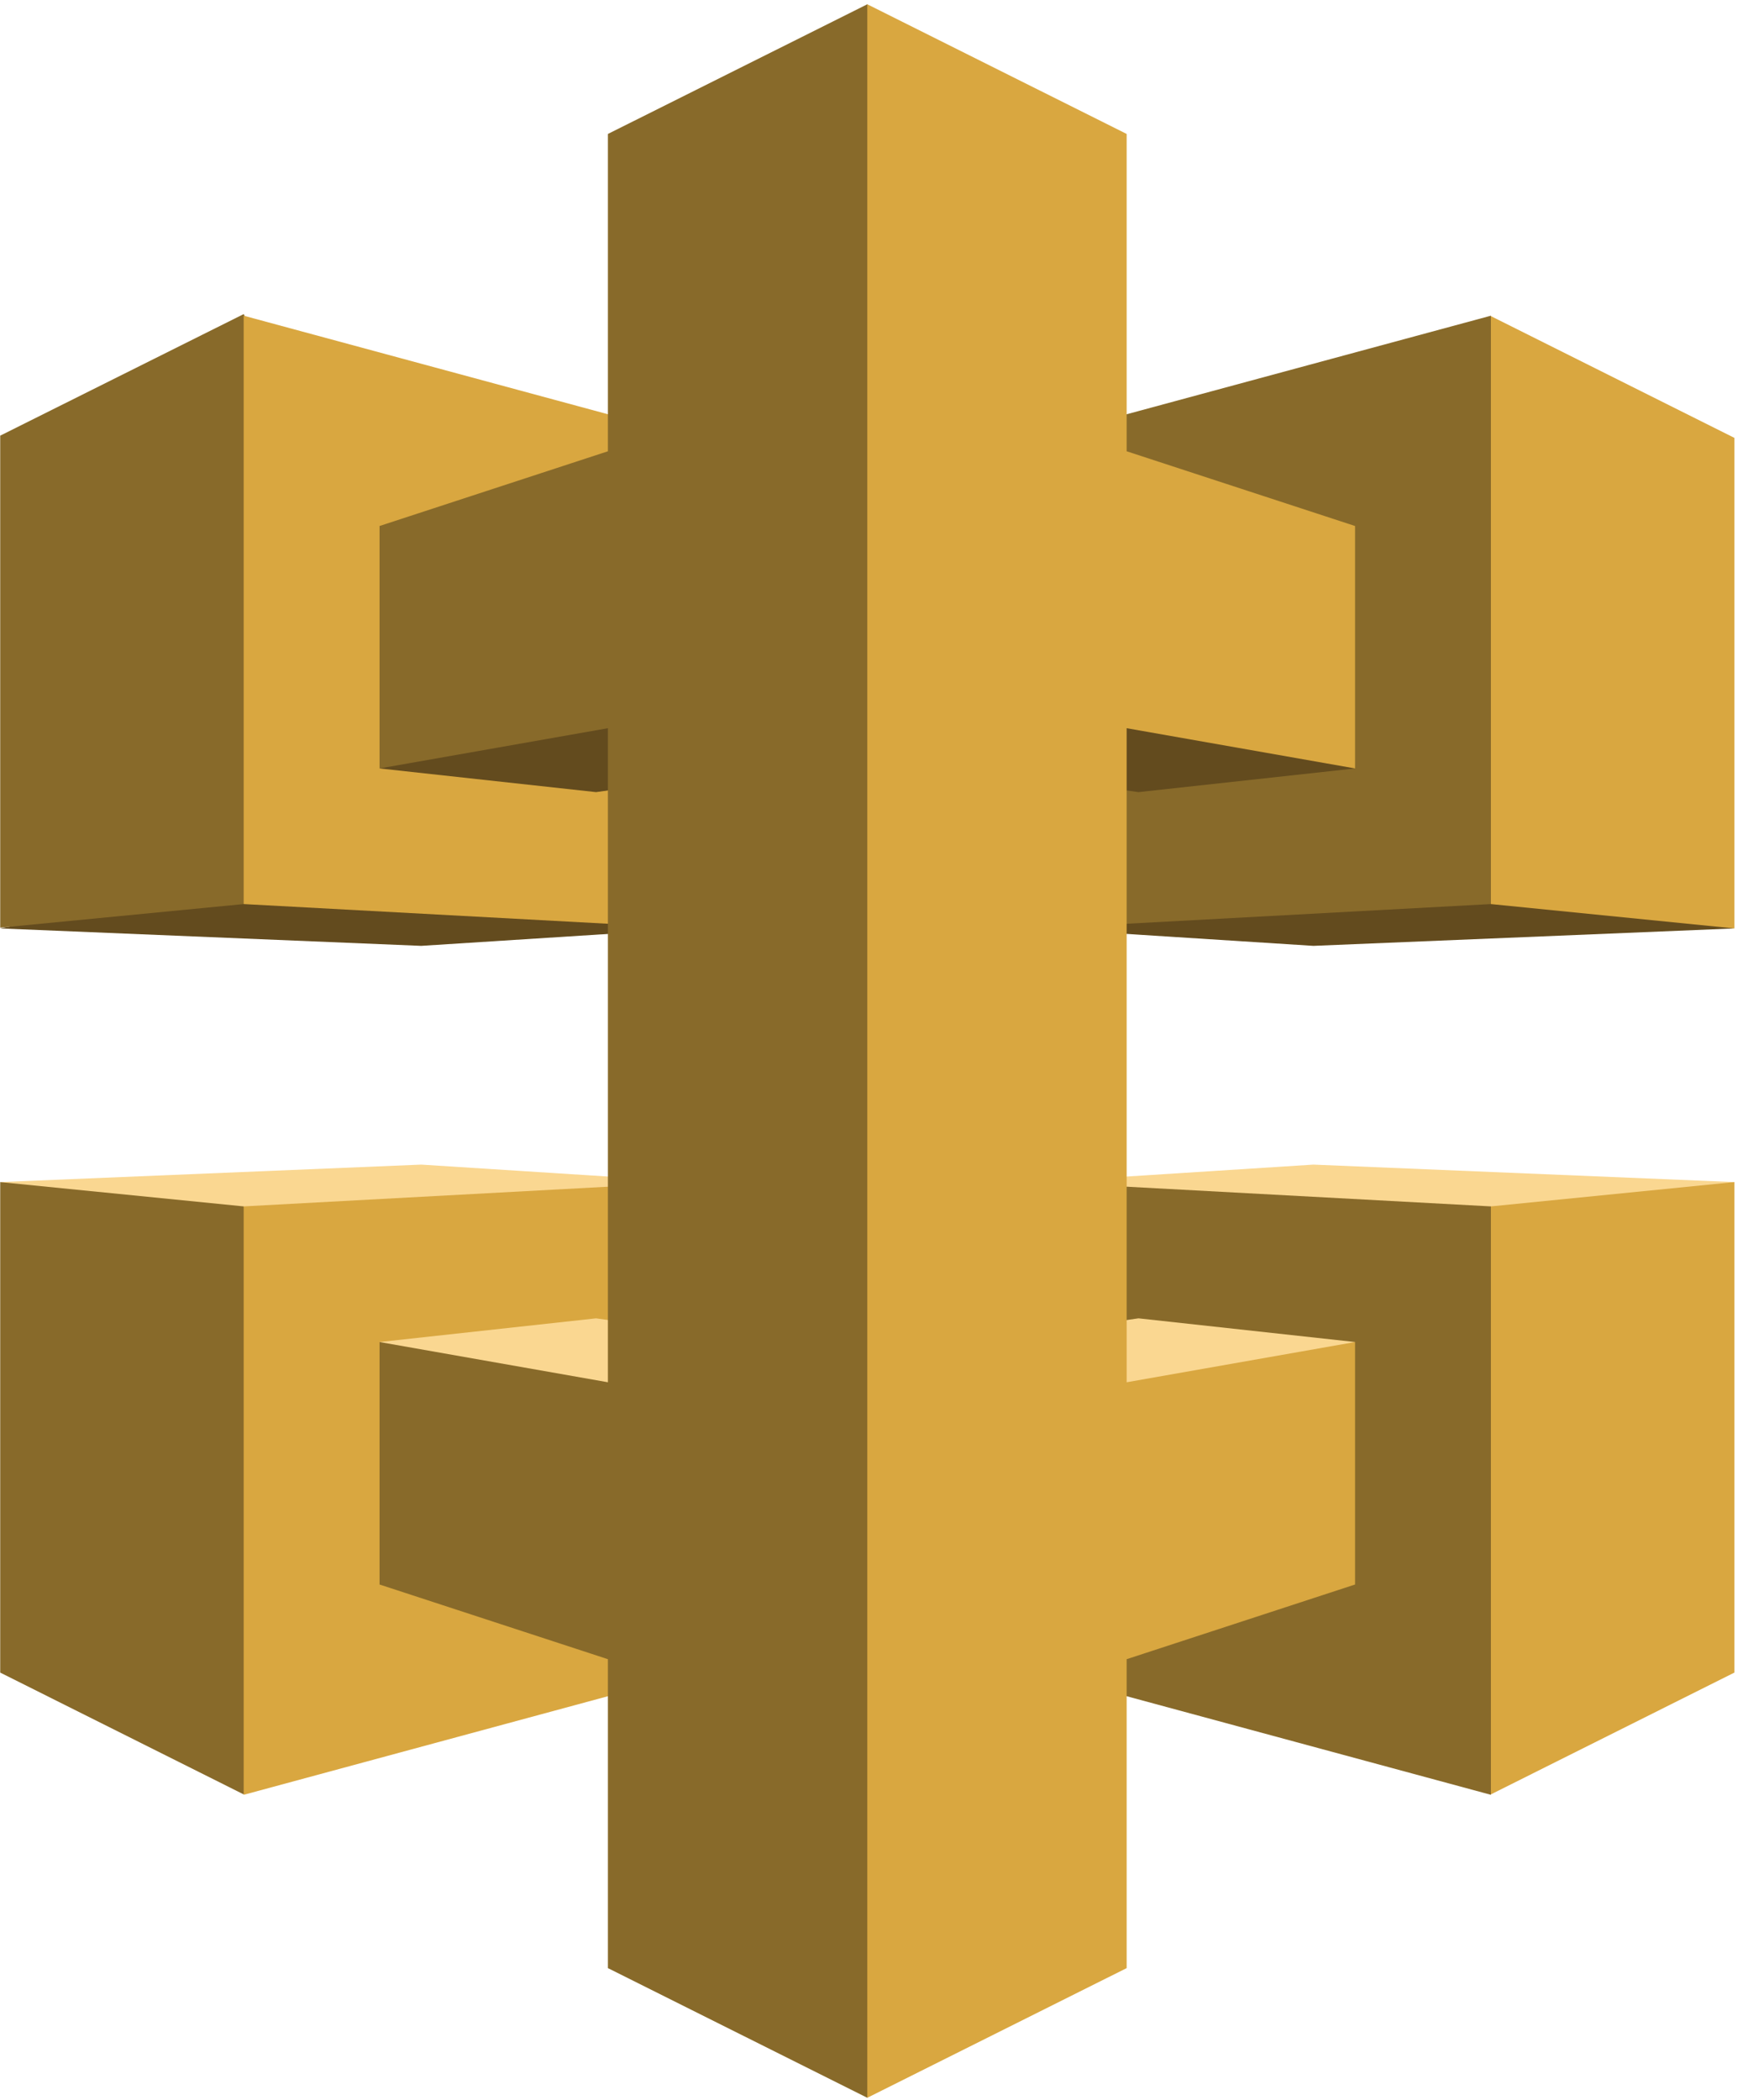
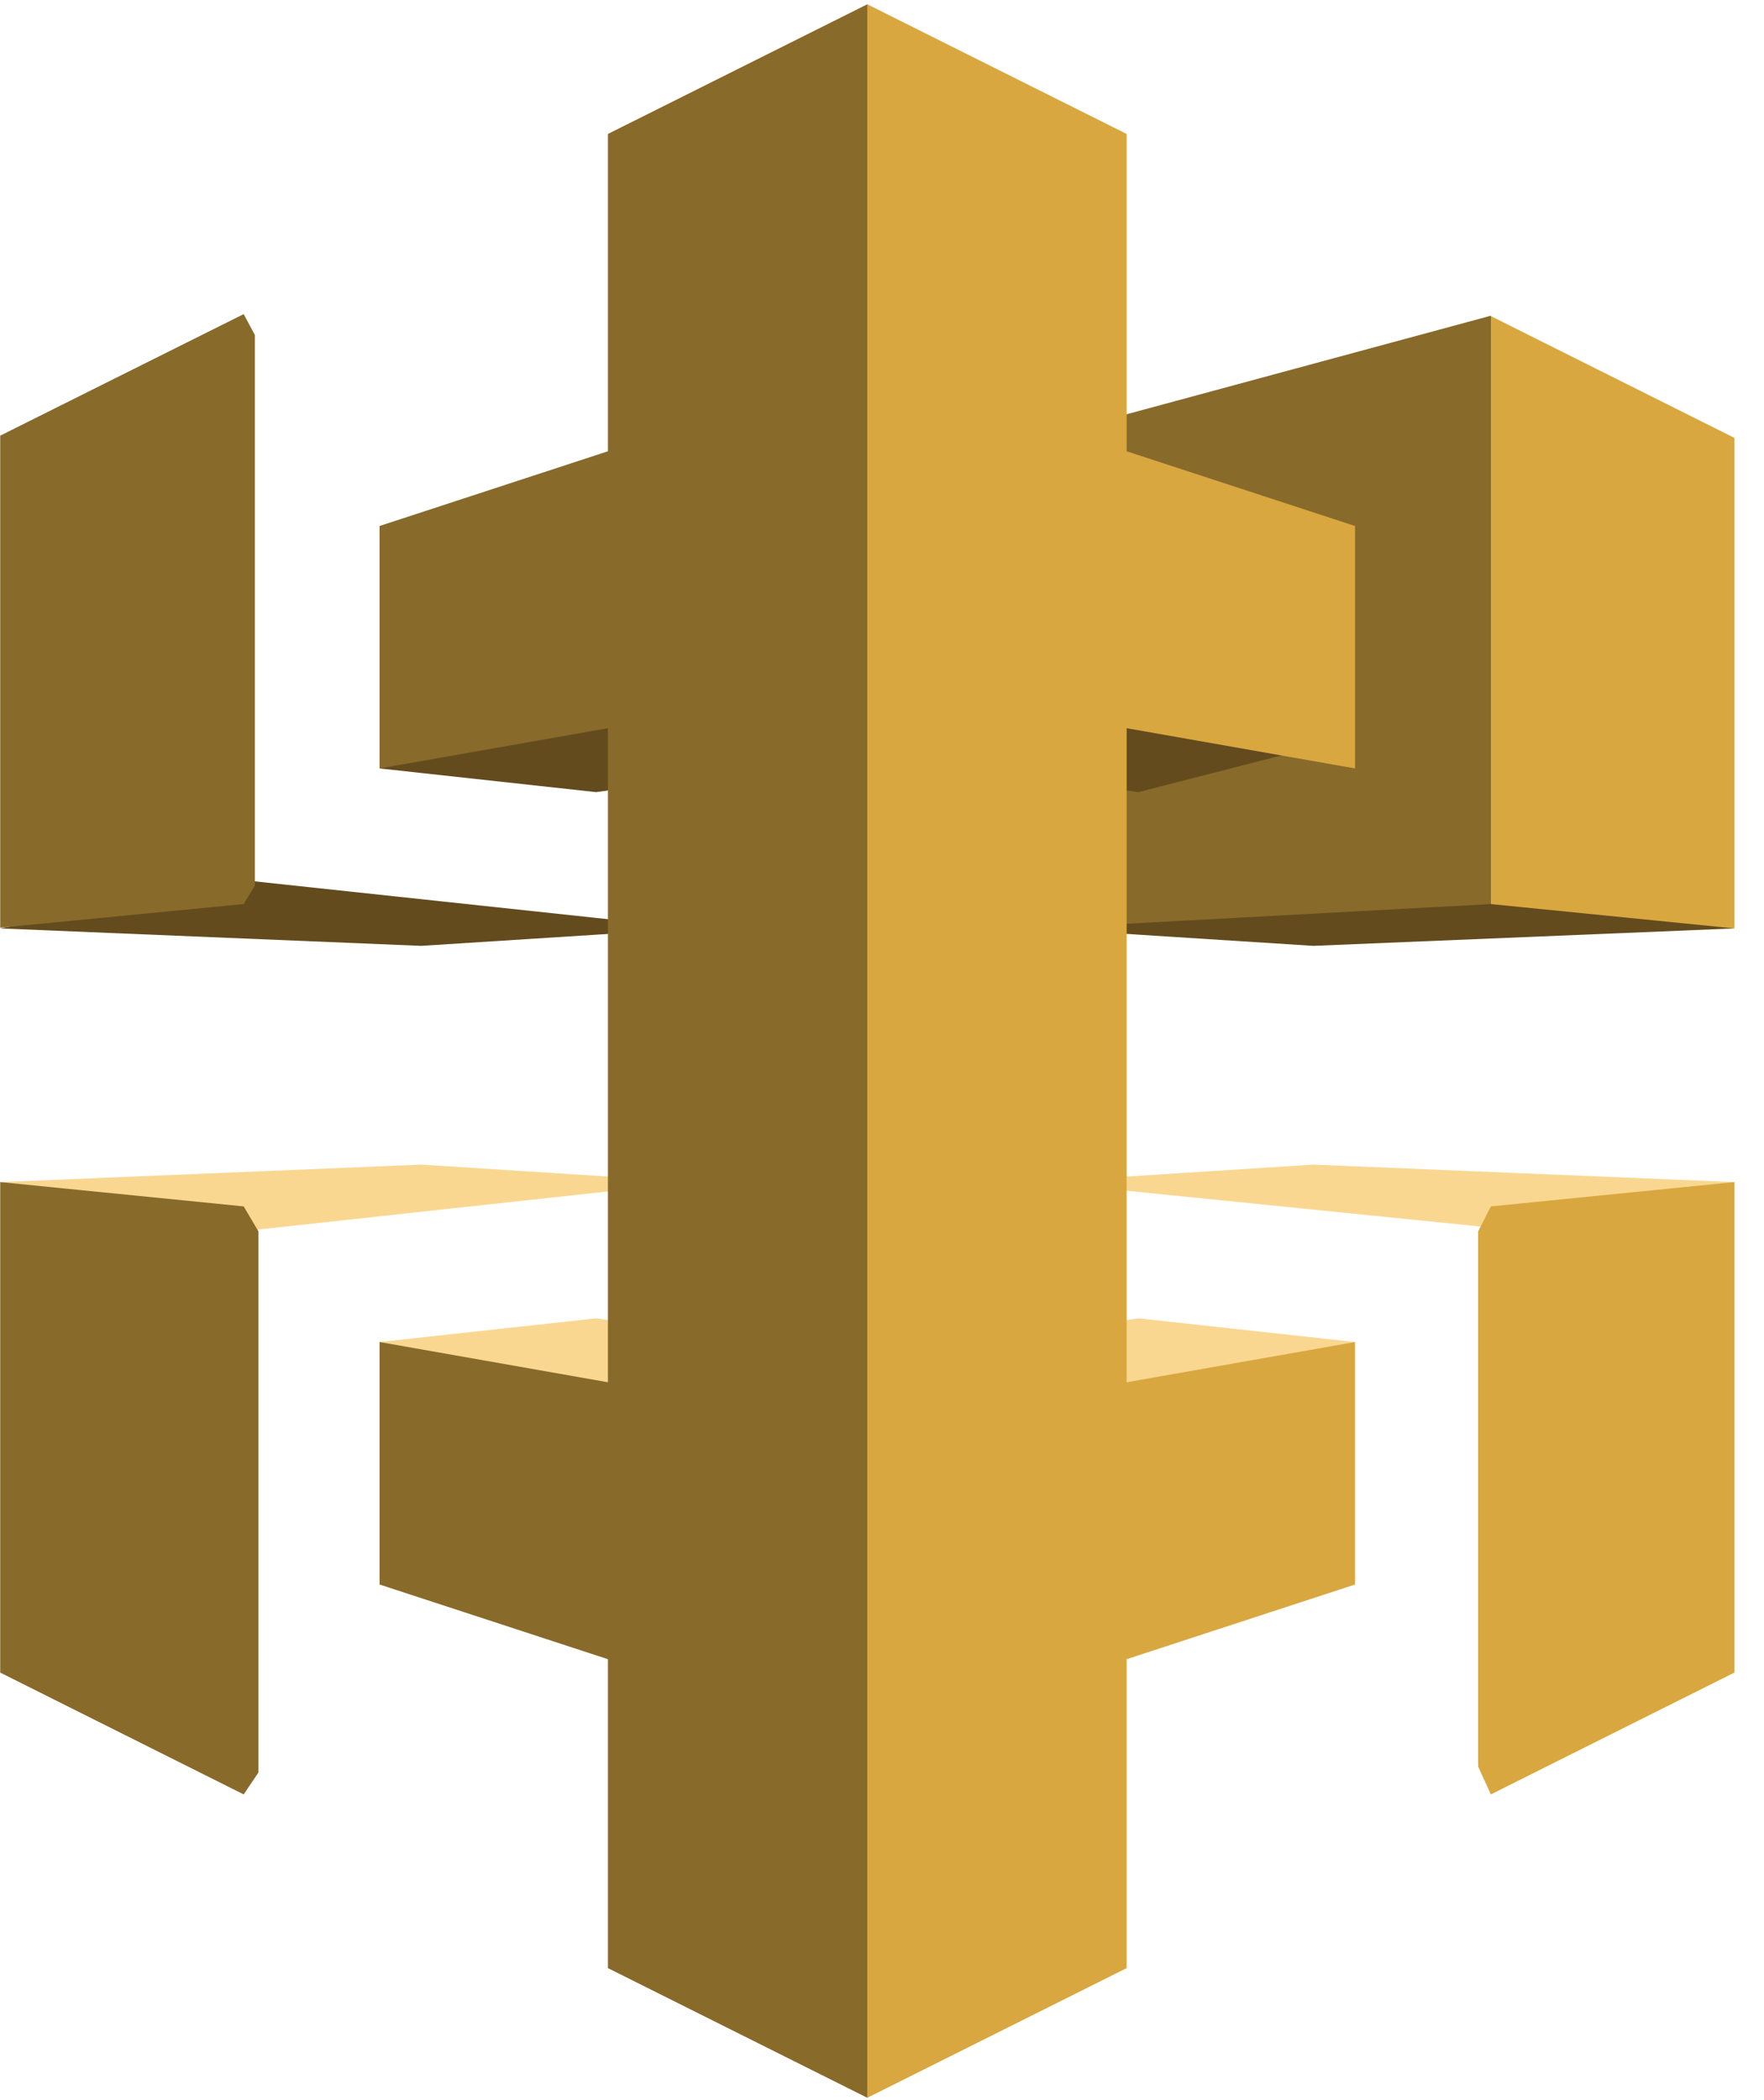
<svg xmlns="http://www.w3.org/2000/svg" width="42" height="50" viewBox="0 0 42 50" fill="none">
  <g clip-path="url(#clip0_1760_948)">
    <path d="M41.295 22.104L31.271 22.519L24.773 22.104L35.521 21.074L41.295 22.104Z" fill="#634B1E" />
    <path d="M35.497 21.524L41.295 22.104V10.425L35.497 7.526L35.052 8.007V21.027L35.497 21.524Z" fill="#D9A740" />
    <path d="M24.773 10.418L35.498 7.516V21.524L24.773 22.104V10.418Z" fill="#886A2A" />
    <path d="M0.005 22.104L10.029 22.519L16.528 22.104L5.81 20.956L0.005 22.104Z" fill="#634B1E" />
    <path d="M5.802 21.524L0.005 22.086V10.372L5.802 7.478L6.069 7.977V21.086L5.802 21.524Z" fill="#886A2A" />
-     <path d="M16.527 10.418L5.802 7.516V21.524L16.527 22.104V10.418Z" fill="#D9A740" />
    <path d="M41.295 28.143L31.271 27.727L24.773 28.142L35.474 29.224L41.295 28.143Z" fill="#FAD791" />
    <path d="M35.497 28.722L41.295 28.143V39.821L35.497 42.721L35.193 42.057V29.318L35.497 28.722Z" fill="#D9A740" />
-     <path d="M24.773 39.828L35.498 42.731V28.722L24.773 28.142V39.828Z" fill="#886A2A" />
    <path d="M0.005 28.143L10.029 27.727L16.528 28.142L5.732 29.318L0.005 28.143Z" fill="#FAD791" />
    <path d="M5.802 28.722L0.005 28.143V39.821L5.802 42.721L6.154 42.198V29.318L5.802 28.722Z" fill="#886A2A" />
-     <path d="M16.527 39.828L5.802 42.731V28.722L16.527 28.142V39.828Z" fill="#D9A740" />
-     <path d="M15.416 17.198L20.734 16.266L31.349 17.769L32.263 18.295L27.107 18.859L15.416 17.198Z" fill="#634B1E" />
+     <path d="M15.416 17.198L20.734 16.266L31.349 17.769L27.107 18.859L15.416 17.198Z" fill="#634B1E" />
    <path d="M25.883 17.198L20.566 16.266L9.494 17.984L9.037 18.295L14.192 18.859L25.883 17.198Z" fill="#634B1E" />
    <path d="M15.416 33.048L20.734 33.98L31.322 32.5L32.263 31.951L27.107 31.387L15.416 33.048Z" fill="#FAD791" />
    <path d="M25.883 33.048L20.566 33.98L9.413 32.392L9.037 31.951L14.192 31.387L25.883 33.048Z" fill="#FAD791" />
    <path d="M32.263 18.295V12.523L26.825 10.744V3.189L20.65 0.102L20.392 0.512L20.345 49.317L20.65 49.944L26.825 46.857V39.502L32.263 37.724V31.951L26.825 32.909V17.337L32.263 18.295Z" fill="#D9A740" />
    <path d="M14.474 3.189V10.744L9.037 12.523V18.295L14.474 17.337V32.909L9.037 31.951V37.724L14.474 39.502V46.857L20.65 49.944V0.102L14.474 3.189Z" fill="#886A2A" />
  </g>
  <defs>
    <clipPath id="clip0_1760_948">
      <rect width="41.3" height="50" fill="white" />
    </clipPath>
  </defs>
</svg>